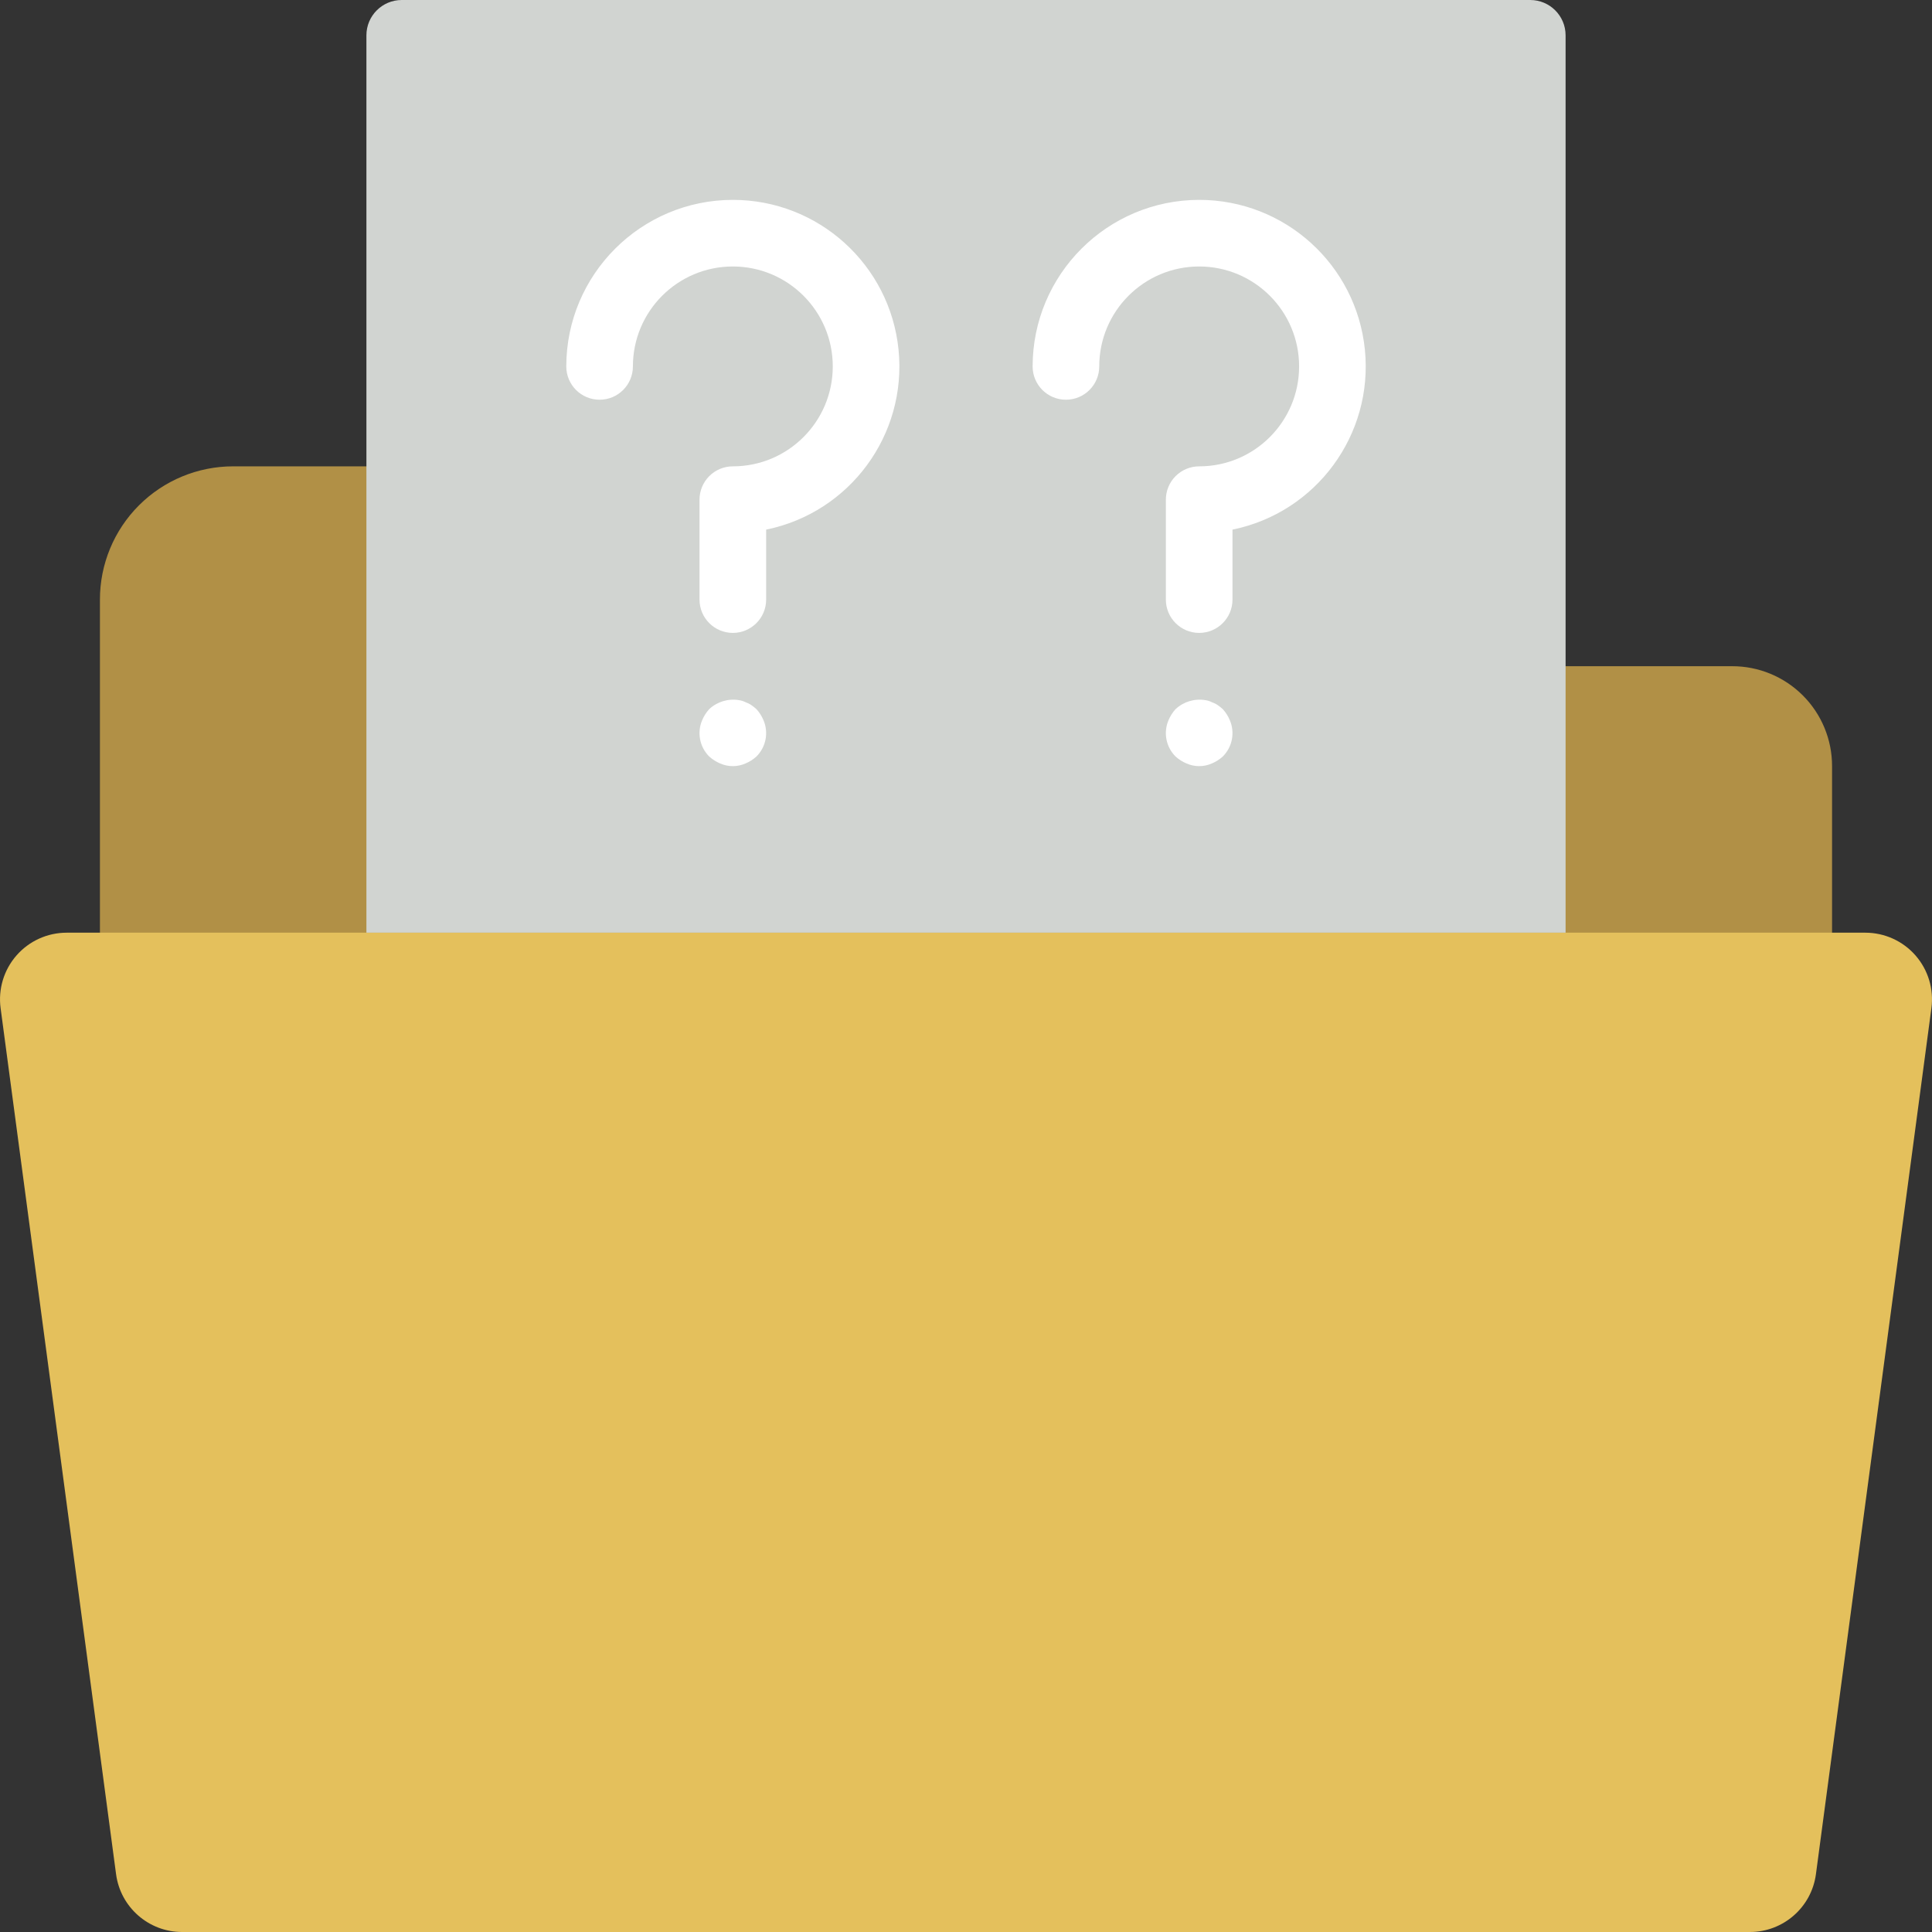
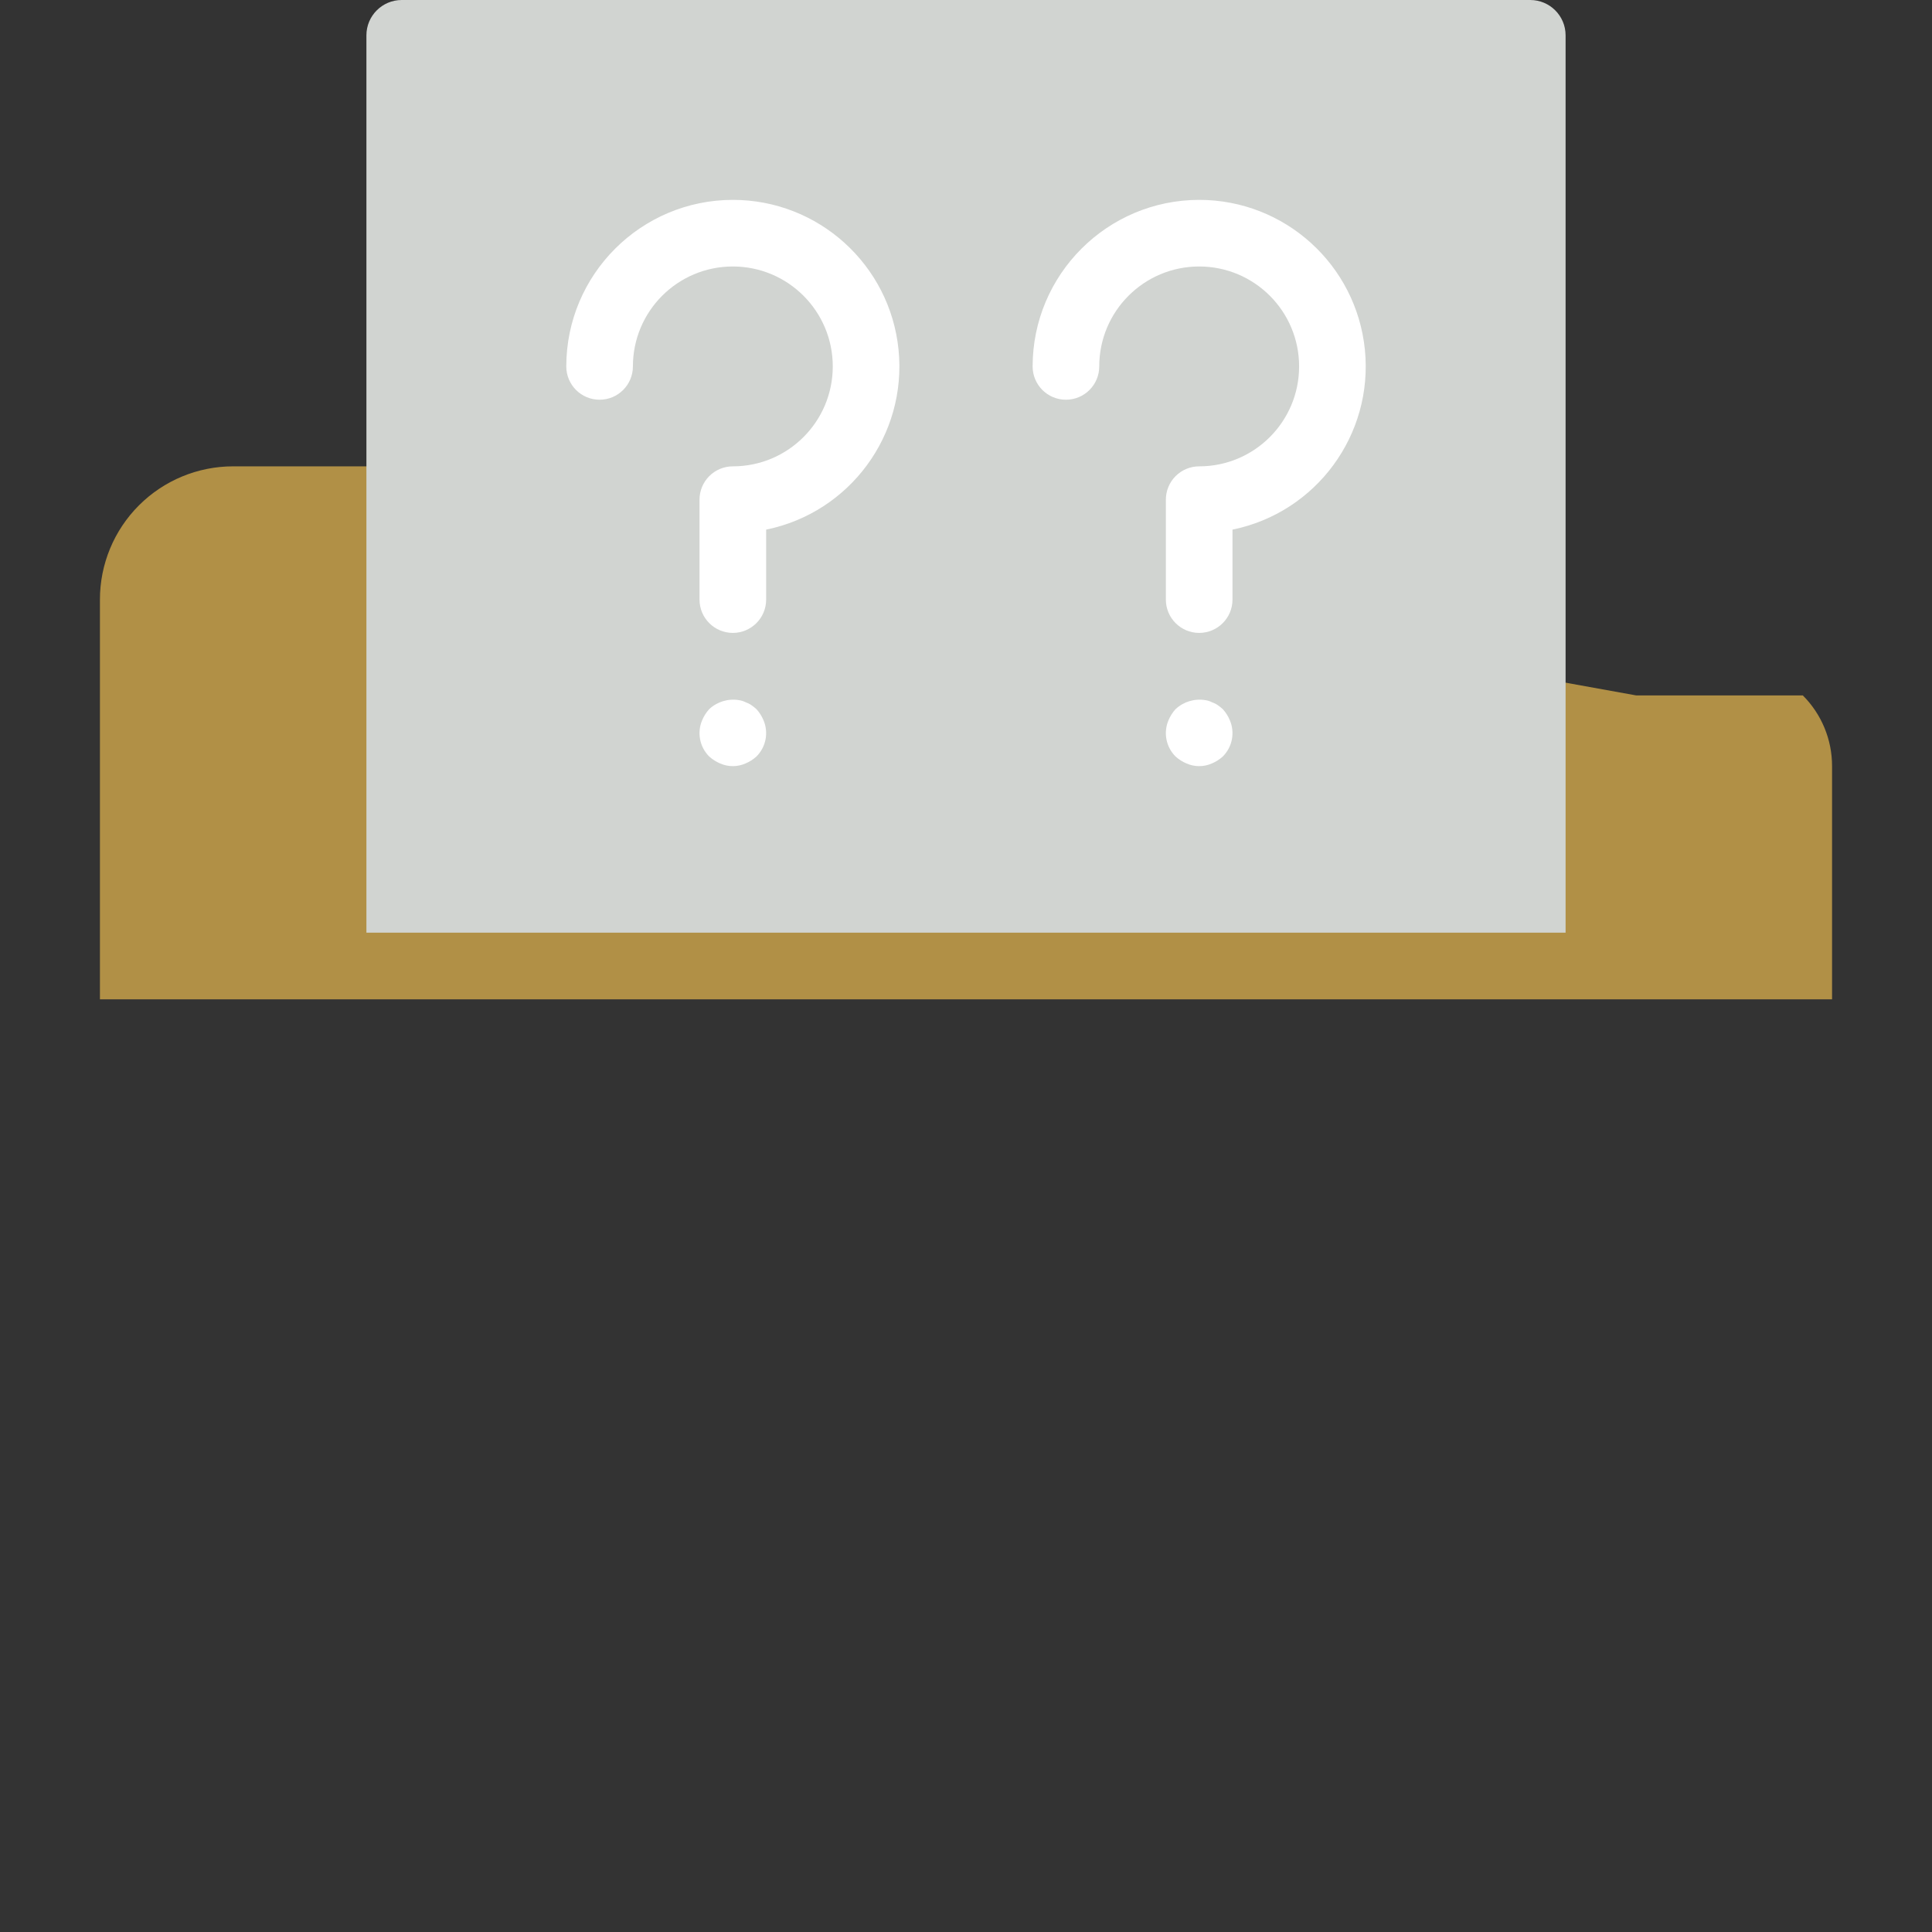
<svg xmlns="http://www.w3.org/2000/svg" version="1.1" id="Capa_1" x="0px" y="0px" viewBox="0 0 512 512" style="enable-background:new 0 0 512 512;" xml:space="preserve">
  <rect x="0" y="0" width="512" height="512" fill="#333333" stroke="none" />
  <g>
-     <path style="fill:#B19046;" d="M97.103,123.586h-35.31c-9.366-0.003-18.348,3.717-24.971,10.339   c-6.623,6.623-10.342,15.605-10.339,24.971l0,105.931h459.034l0-61.793c0.009-7.027-2.778-13.768-7.746-18.737   c-4.969-4.969-11.71-7.756-18.736-7.746h-44.138L97.103,123.586z" />
-     <path style="fill:#E4C05C;" d="M463.74,512H48.26c-8.849,0-16.331-6.551-17.5-15.322L0.158,267.161   c-0.673-5.045,0.864-10.134,4.217-13.963s8.194-6.025,13.283-6.025h476.684c5.089,0,9.931,2.196,13.283,6.025   c3.352,3.829,4.889,8.919,4.217,13.963L481.24,496.678C480.07,505.449,472.588,512,463.74,512z" />
+     <path style="fill:#B19046;" d="M97.103,123.586h-35.31c-9.366-0.003-18.348,3.717-24.971,10.339   c-6.623,6.623-10.342,15.605-10.339,24.971l0,105.931h459.034l0-61.793c0.009-7.027-2.778-13.768-7.746-18.737   h-44.138L97.103,123.586z" />
    <path style="fill:#D1D4D1;" d="M106.467,0h299.067c5.171,0,9.363,4.192,9.363,9.363v237.809H97.103V9.363   C97.103,4.192,101.295,0,106.467,0z" />
    <g>
      <path style="fill:#FFFFFF;" d="M194.207,52.966c-24.365,0.029-44.109,19.773-44.138,44.138c0,4.875,3.952,8.828,8.828,8.828    s8.828-3.952,8.828-8.828c0-14.626,11.857-26.483,26.483-26.483s26.483,11.857,26.483,26.483s-11.857,26.483-26.483,26.483    c-2.342-0.001-4.588,0.928-6.244,2.584c-1.656,1.656-2.585,3.902-2.584,6.244v26.483c0,4.875,3.952,8.828,8.828,8.828    s8.828-3.952,8.828-8.828v-18.543c22.201-4.533,37.364-25.14,35.087-47.684S216.866,52.967,194.207,52.966z" />
      <path style="fill:#FFFFFF;" d="M200.474,187.939c-0.421-0.379-0.864-0.734-1.328-1.06c-0.49-0.336-1.024-0.602-1.586-0.793    c-0.528-0.268-1.095-0.448-1.681-0.535c-2.875-0.489-5.812,0.395-7.94,2.388c-0.78,0.858-1.407,1.844-1.854,2.914    c-1.409,3.284-0.675,7.096,1.854,9.621c0.858,0.78,1.844,1.407,2.914,1.854c2.136,0.943,4.571,0.943,6.707,0    c1.069-0.449,2.054-1.075,2.914-1.854c2.528-2.525,3.263-6.337,1.854-9.621C201.881,189.783,201.255,188.798,200.474,187.939z" />
      <path style="fill:#FFFFFF;" d="M317.793,52.966c-24.365,0.029-44.109,19.773-44.138,44.138c0,4.875,3.952,8.828,8.828,8.828    s8.828-3.952,8.828-8.828c0-14.626,11.857-26.483,26.483-26.483s26.483,11.857,26.483,26.483s-11.857,26.483-26.483,26.483    c-2.342-0.001-4.588,0.928-6.244,2.584c-1.656,1.656-2.585,3.902-2.584,6.244v26.483c0,4.875,3.952,8.828,8.828,8.828    s8.828-3.952,8.828-8.828v-18.543c22.201-4.533,37.364-25.14,35.087-47.684S340.452,52.967,317.793,52.966z" />
      <path style="fill:#FFFFFF;" d="M324.061,187.939c-0.421-0.379-0.864-0.734-1.328-1.06c-0.49-0.336-1.024-0.602-1.586-0.793    c-0.528-0.268-1.095-0.448-1.681-0.535c-2.875-0.489-5.812,0.395-7.94,2.388c-0.78,0.858-1.407,1.844-1.854,2.914    c-1.409,3.284-0.675,7.096,1.854,9.621c0.858,0.78,1.844,1.407,2.914,1.854c2.136,0.943,4.571,0.943,6.707,0    c1.069-0.449,2.054-1.075,2.914-1.854c2.528-2.525,3.263-6.337,1.854-9.621C325.468,189.783,324.841,188.798,324.061,187.939z" />
    </g>
  </g>
  <g>
</g>
  <g>
</g>
  <g>
</g>
  <g>
</g>
  <g>
</g>
  <g>
</g>
  <g>
</g>
  <g>
</g>
  <g>
</g>
  <g>
</g>
  <g>
</g>
  <g>
</g>
  <g>
</g>
  <g>
</g>
  <g>
</g>
</svg>